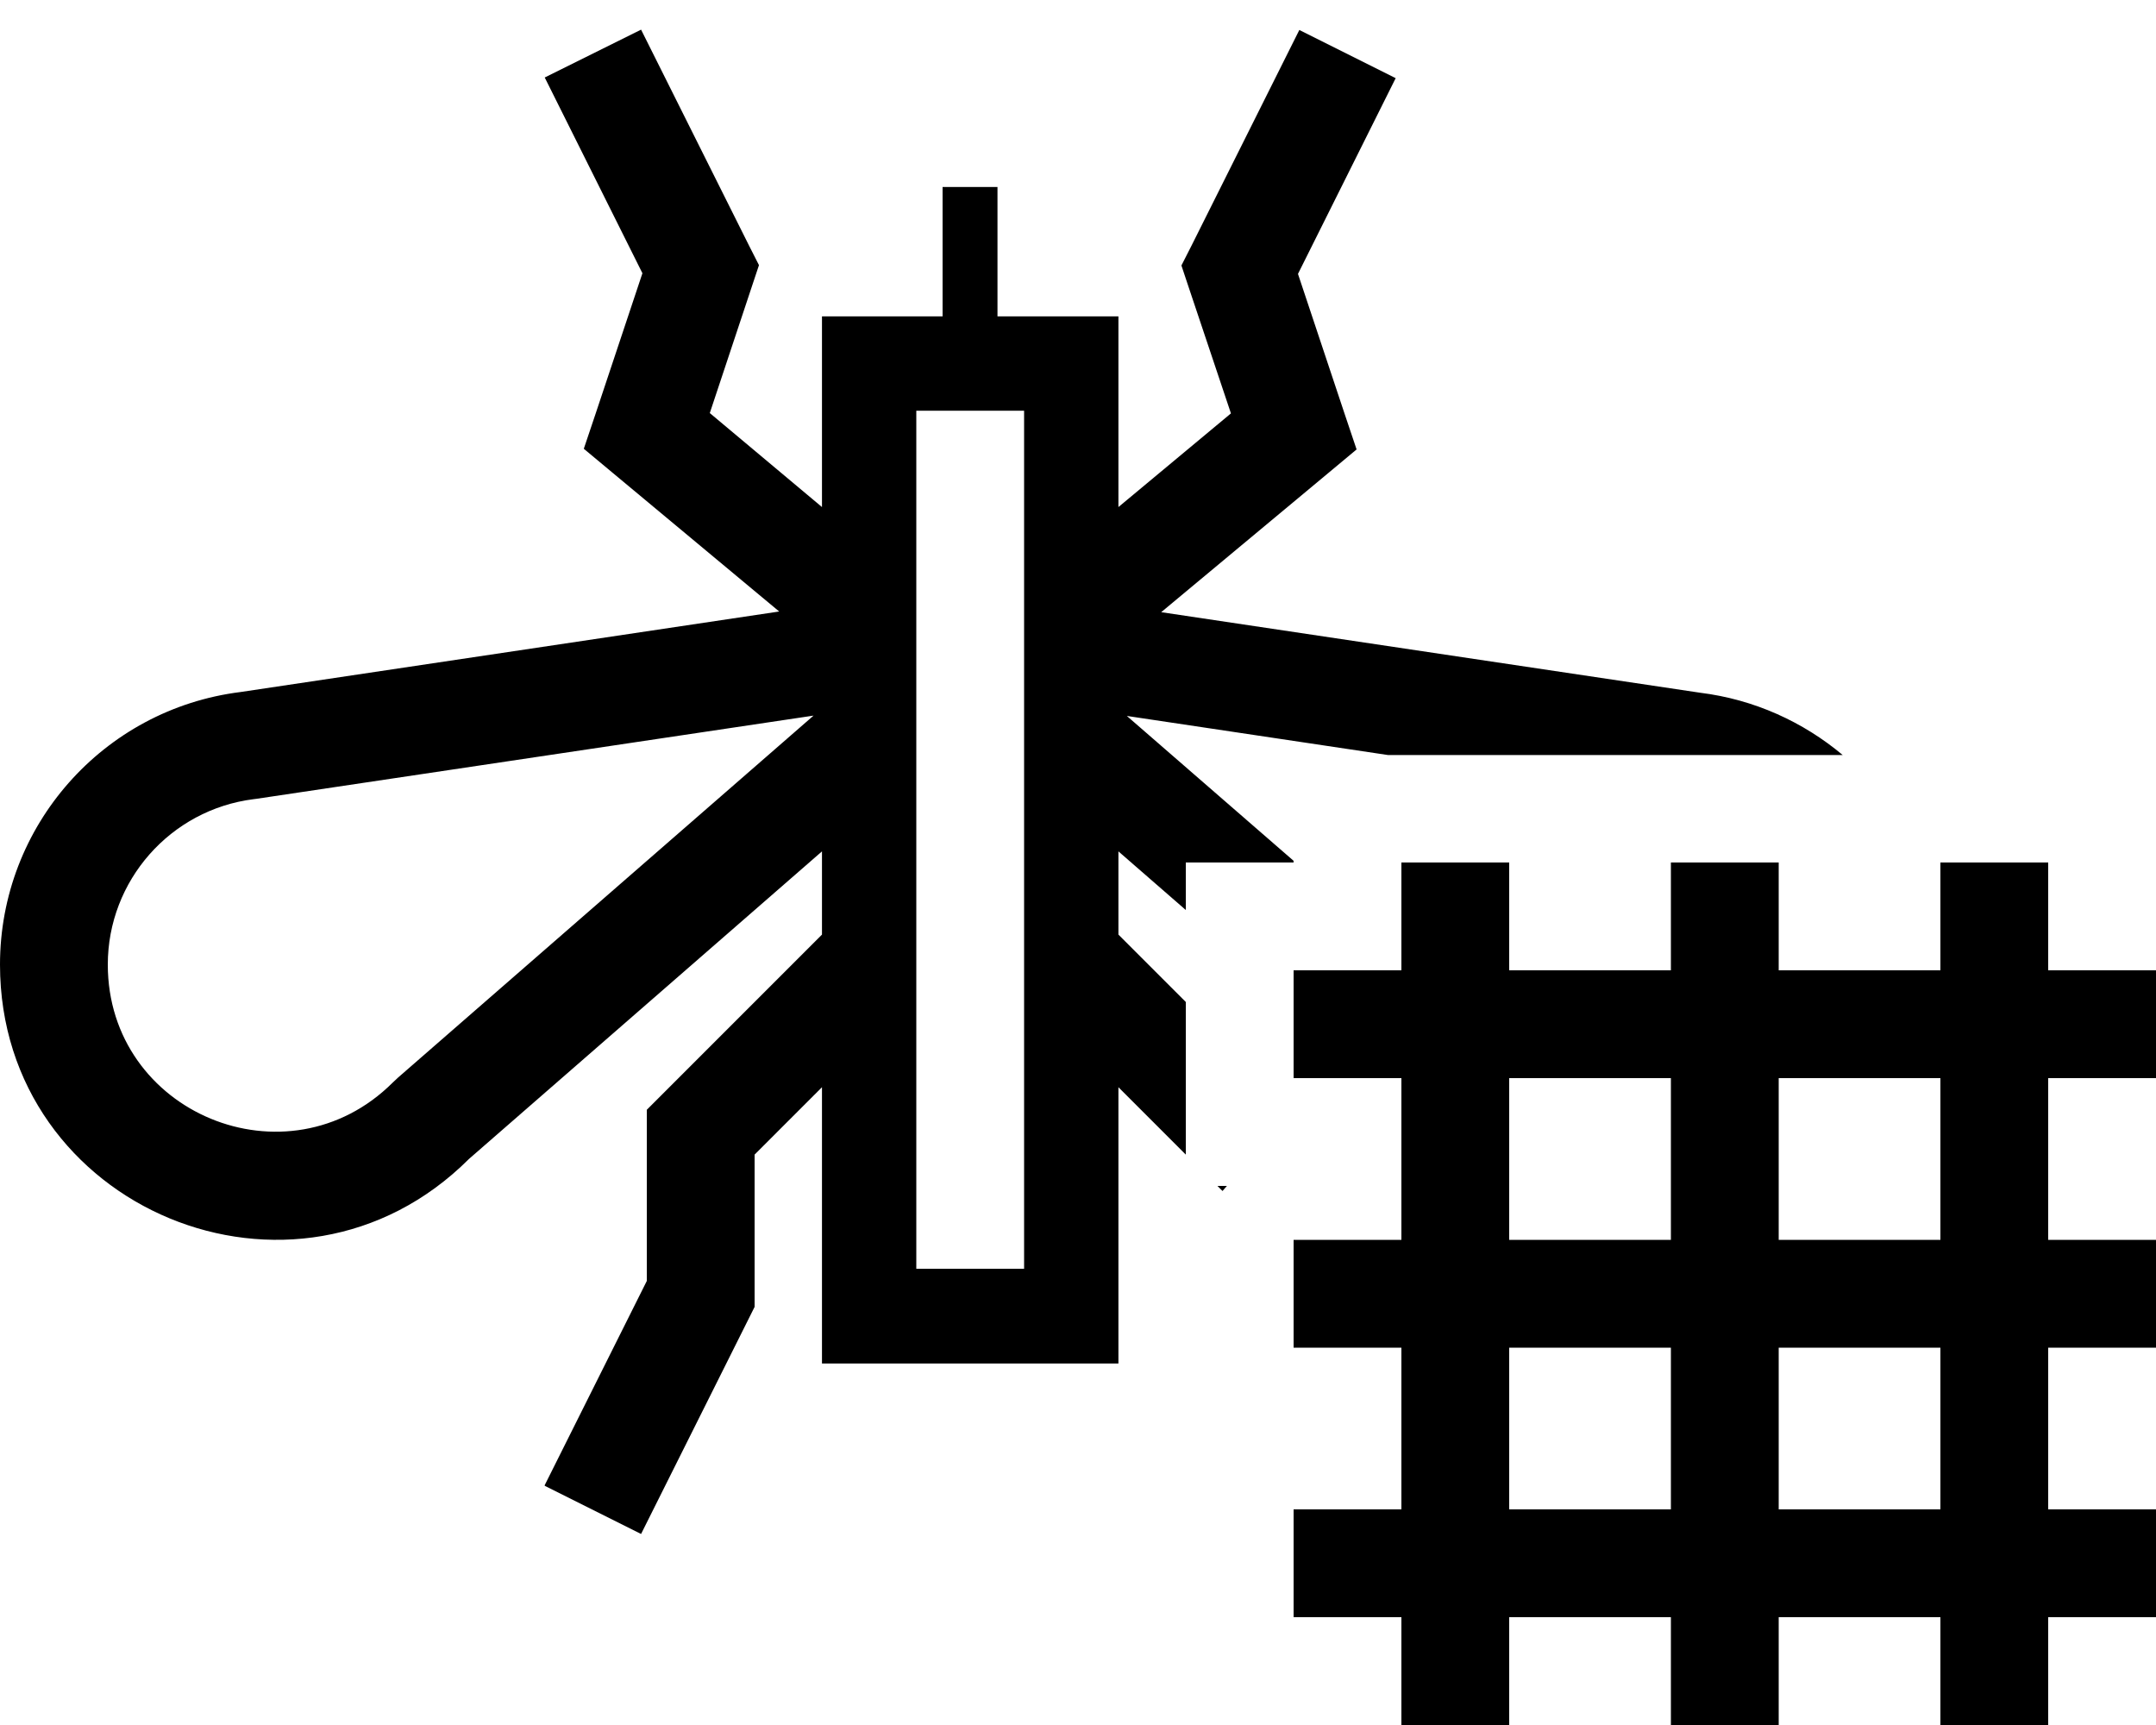
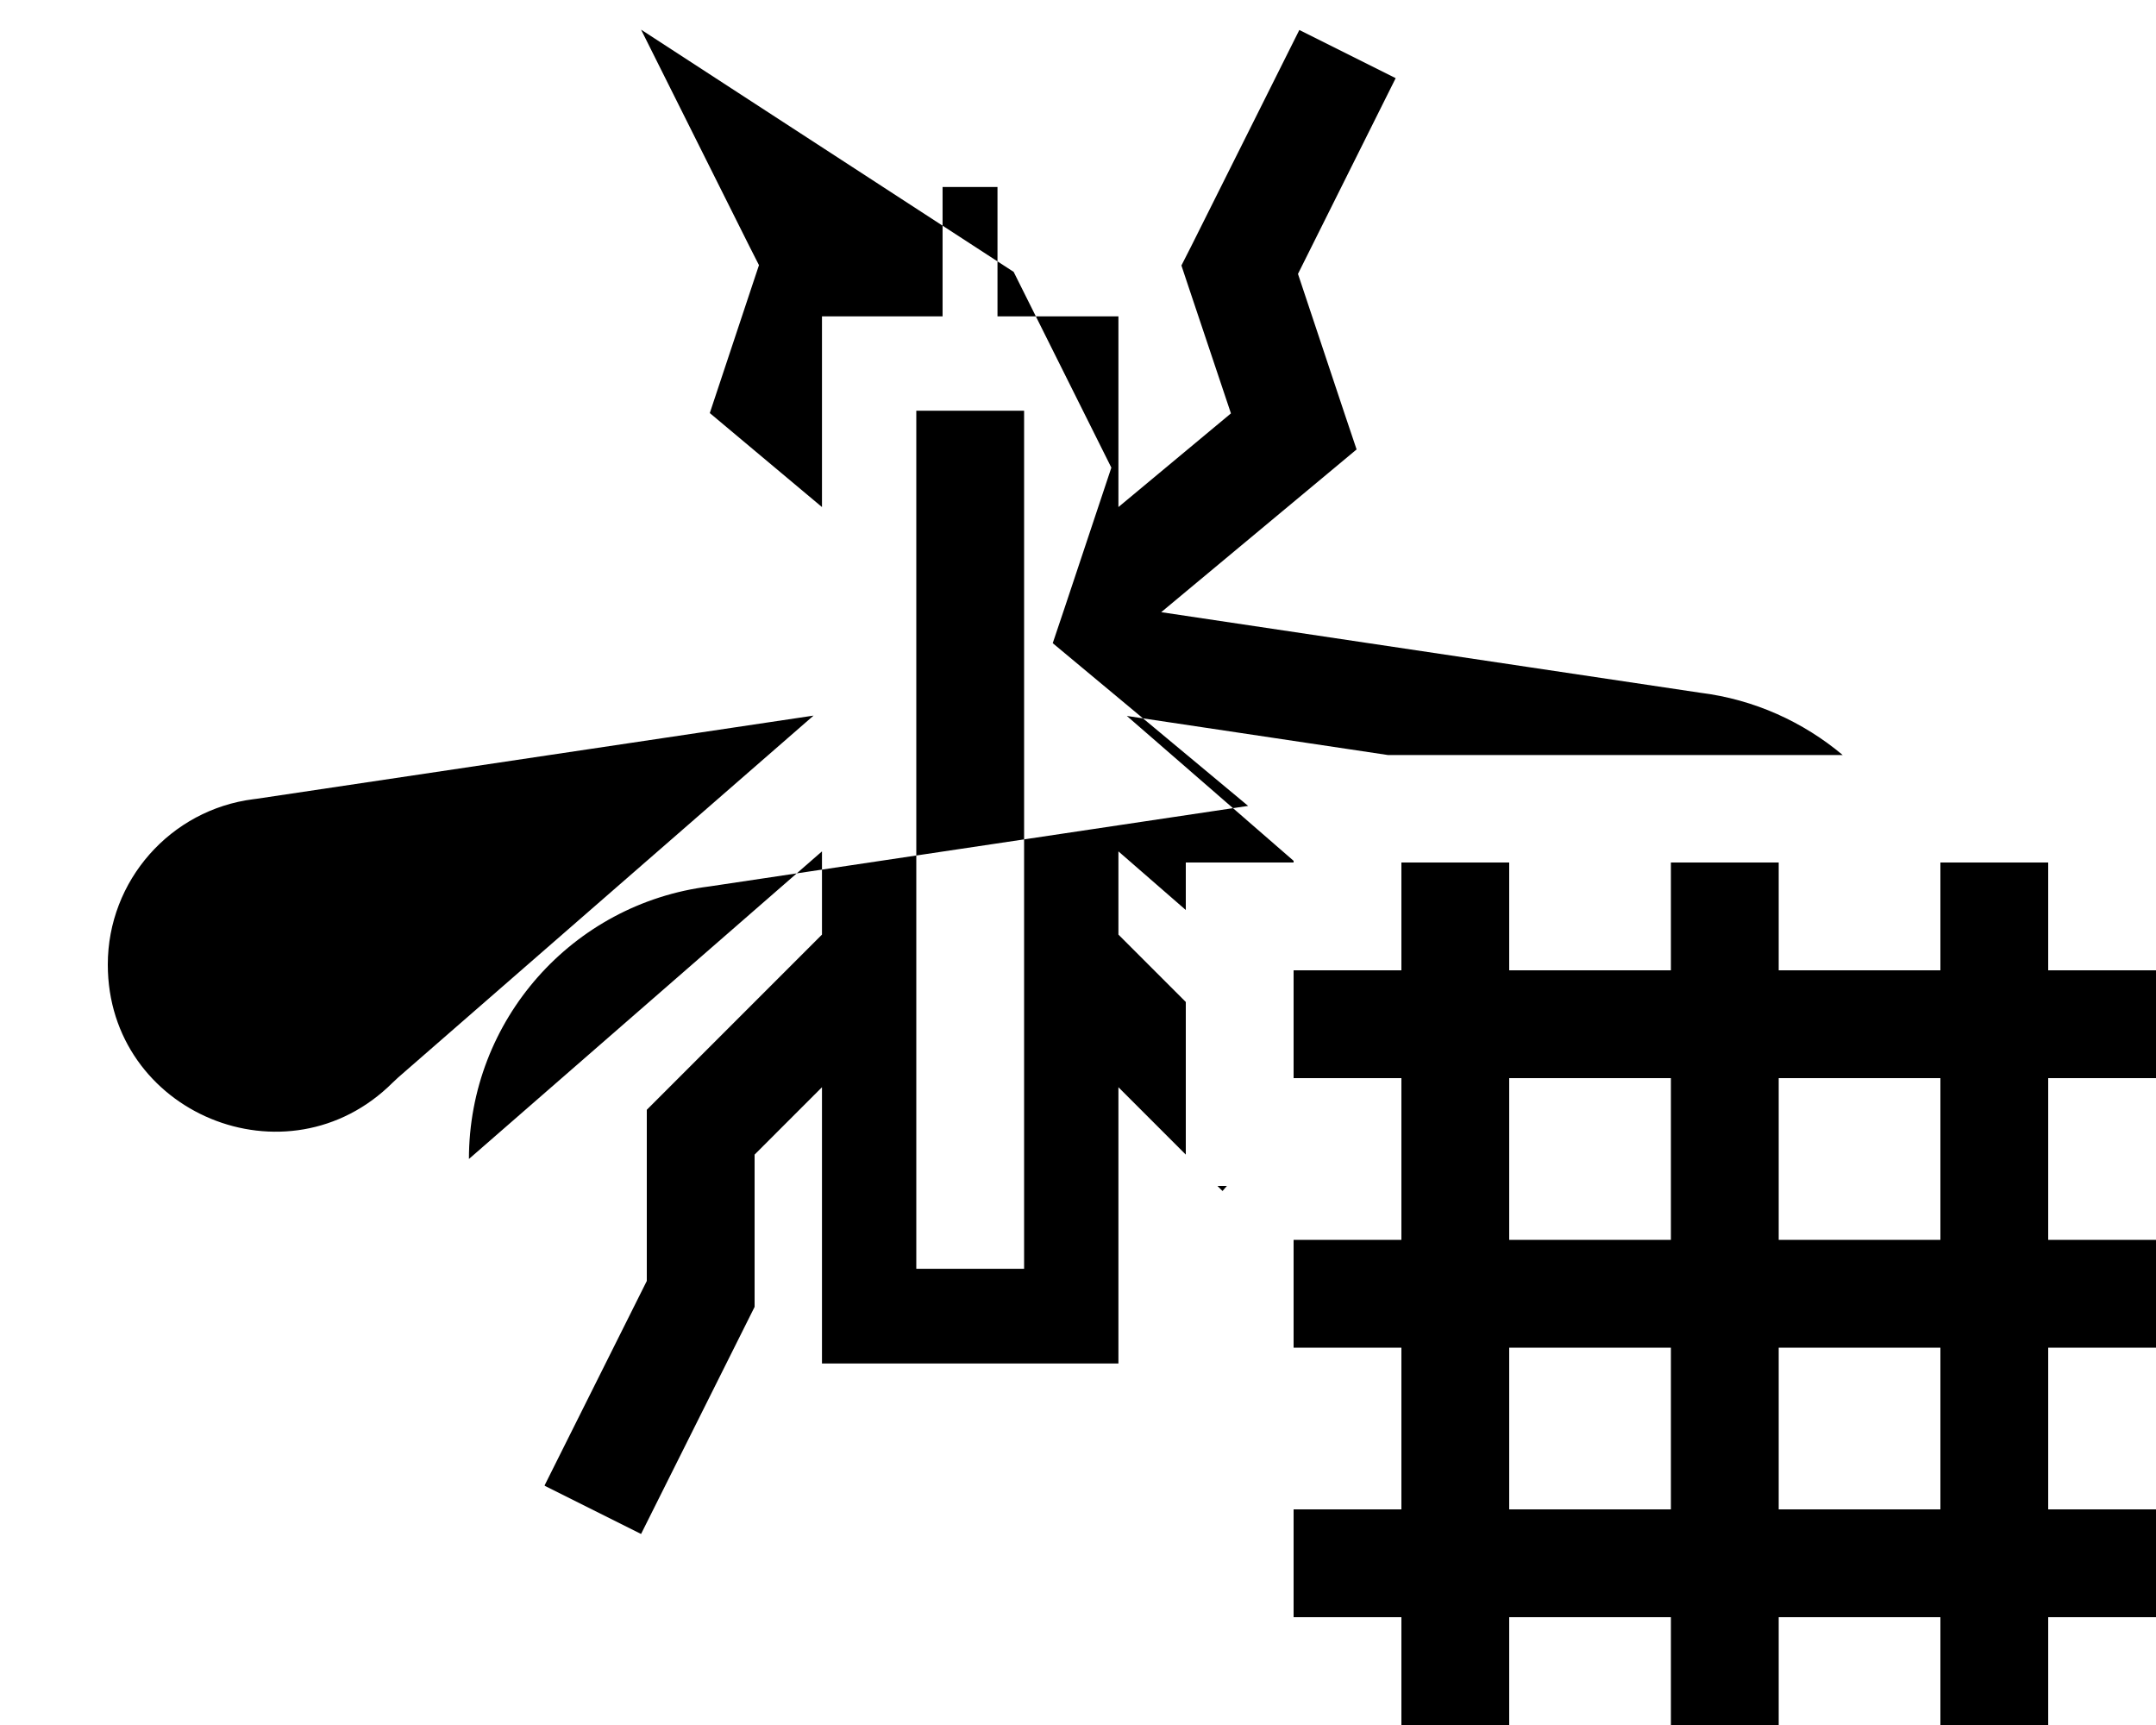
<svg xmlns="http://www.w3.org/2000/svg" viewBox="0 0 640 512">
-   <path d="M161.7 440.8L192 380.2l0-44.2v-6.6l4.7-4.7L244 277.4V252.7L139.2 344C87.8 395.3 0 358.9 0 286.3c0-41.1 30.6-75.8 71.4-80.9l159.9-23.9-49.6-41.3-8.4-7 3.5-10.4 13.9-41.7-29-58.1L190.3 8.8l32 64 3 5.9-2.1 6.3-12.5 37.6L244 150.5V137.9v-44l35.8 0V63.7 55.5l16.3 0v8.2V93.9H332v44 12.6l33.4-27.8L352.8 85.1l-2.1-6.3 3-5.9 32-64 28.6 14.3-29 58.1 13.9 41.7 3.5 10.4-8.4 7-49.6 41.3 159.9 23.9c16.2 2 30.7 8.7 42.4 18.5H480 464 412l-77.5-11.6L384 255.5v.5H352v14.1l-20-17.4v24.7l20 20v45.3l-20-20v38 44H244l0-44v-38l-20 20 0 41.4v3.8l-1.7 3.4-32 64-28.6-14.3zM361.4 352h2.8c-.4 .5-.9 1-1.3 1.5l-1.5-1.5zM118.2 319.8L241.5 212.4 76.1 237.1l-.8 .1C50.6 240.3 32 261.4 32 286.3c0 44.1 53.3 66.2 84.6 35c.5-.5 1.1-1 1.6-1.5zM528 272v16h48V272 256h32v16 16h16 16v32H624 608v48h16 16v32H624 608v48h16 16v32H624 608v16 16H576V496 480H528v16 16H496V496 480H448v16 16H416V496 480H400 384V448h16 16V400H400 384V368h16 16V320H400 384V288h16 16V272 256h32v16 16h48V272 256h32v16zm48 48H528v48h48V320zm0 80H528v48h48V400zM448 368h48V320H448v48zm0 80h48V400H448v48zM272 360.6v16h32v-16l0-222.7v-16H272v16l0 222.7z" />
+   <path d="M161.7 440.8L192 380.2l0-44.2v-6.6l4.7-4.7L244 277.4V252.7L139.2 344c0-41.1 30.6-75.8 71.4-80.9l159.9-23.9-49.6-41.3-8.4-7 3.5-10.4 13.9-41.7-29-58.1L190.3 8.8l32 64 3 5.9-2.1 6.3-12.5 37.6L244 150.5V137.9v-44l35.8 0V63.7 55.5l16.3 0v8.2V93.9H332v44 12.6l33.4-27.8L352.8 85.1l-2.1-6.3 3-5.9 32-64 28.6 14.3-29 58.1 13.9 41.7 3.5 10.4-8.4 7-49.6 41.3 159.9 23.9c16.2 2 30.7 8.7 42.4 18.5H480 464 412l-77.5-11.6L384 255.5v.5H352v14.1l-20-17.4v24.7l20 20v45.3l-20-20v38 44H244l0-44v-38l-20 20 0 41.4v3.8l-1.7 3.4-32 64-28.6-14.3zM361.4 352h2.8c-.4 .5-.9 1-1.3 1.5l-1.5-1.5zM118.2 319.8L241.5 212.4 76.1 237.1l-.8 .1C50.6 240.3 32 261.4 32 286.3c0 44.1 53.3 66.2 84.6 35c.5-.5 1.1-1 1.6-1.5zM528 272v16h48V272 256h32v16 16h16 16v32H624 608v48h16 16v32H624 608v48h16 16v32H624 608v16 16H576V496 480H528v16 16H496V496 480H448v16 16H416V496 480H400 384V448h16 16V400H400 384V368h16 16V320H400 384V288h16 16V272 256h32v16 16h48V272 256h32v16zm48 48H528v48h48V320zm0 80H528v48h48V400zM448 368h48V320H448v48zm0 80h48V400H448v48zM272 360.6v16h32v-16l0-222.7v-16H272v16l0 222.7z" />
</svg>